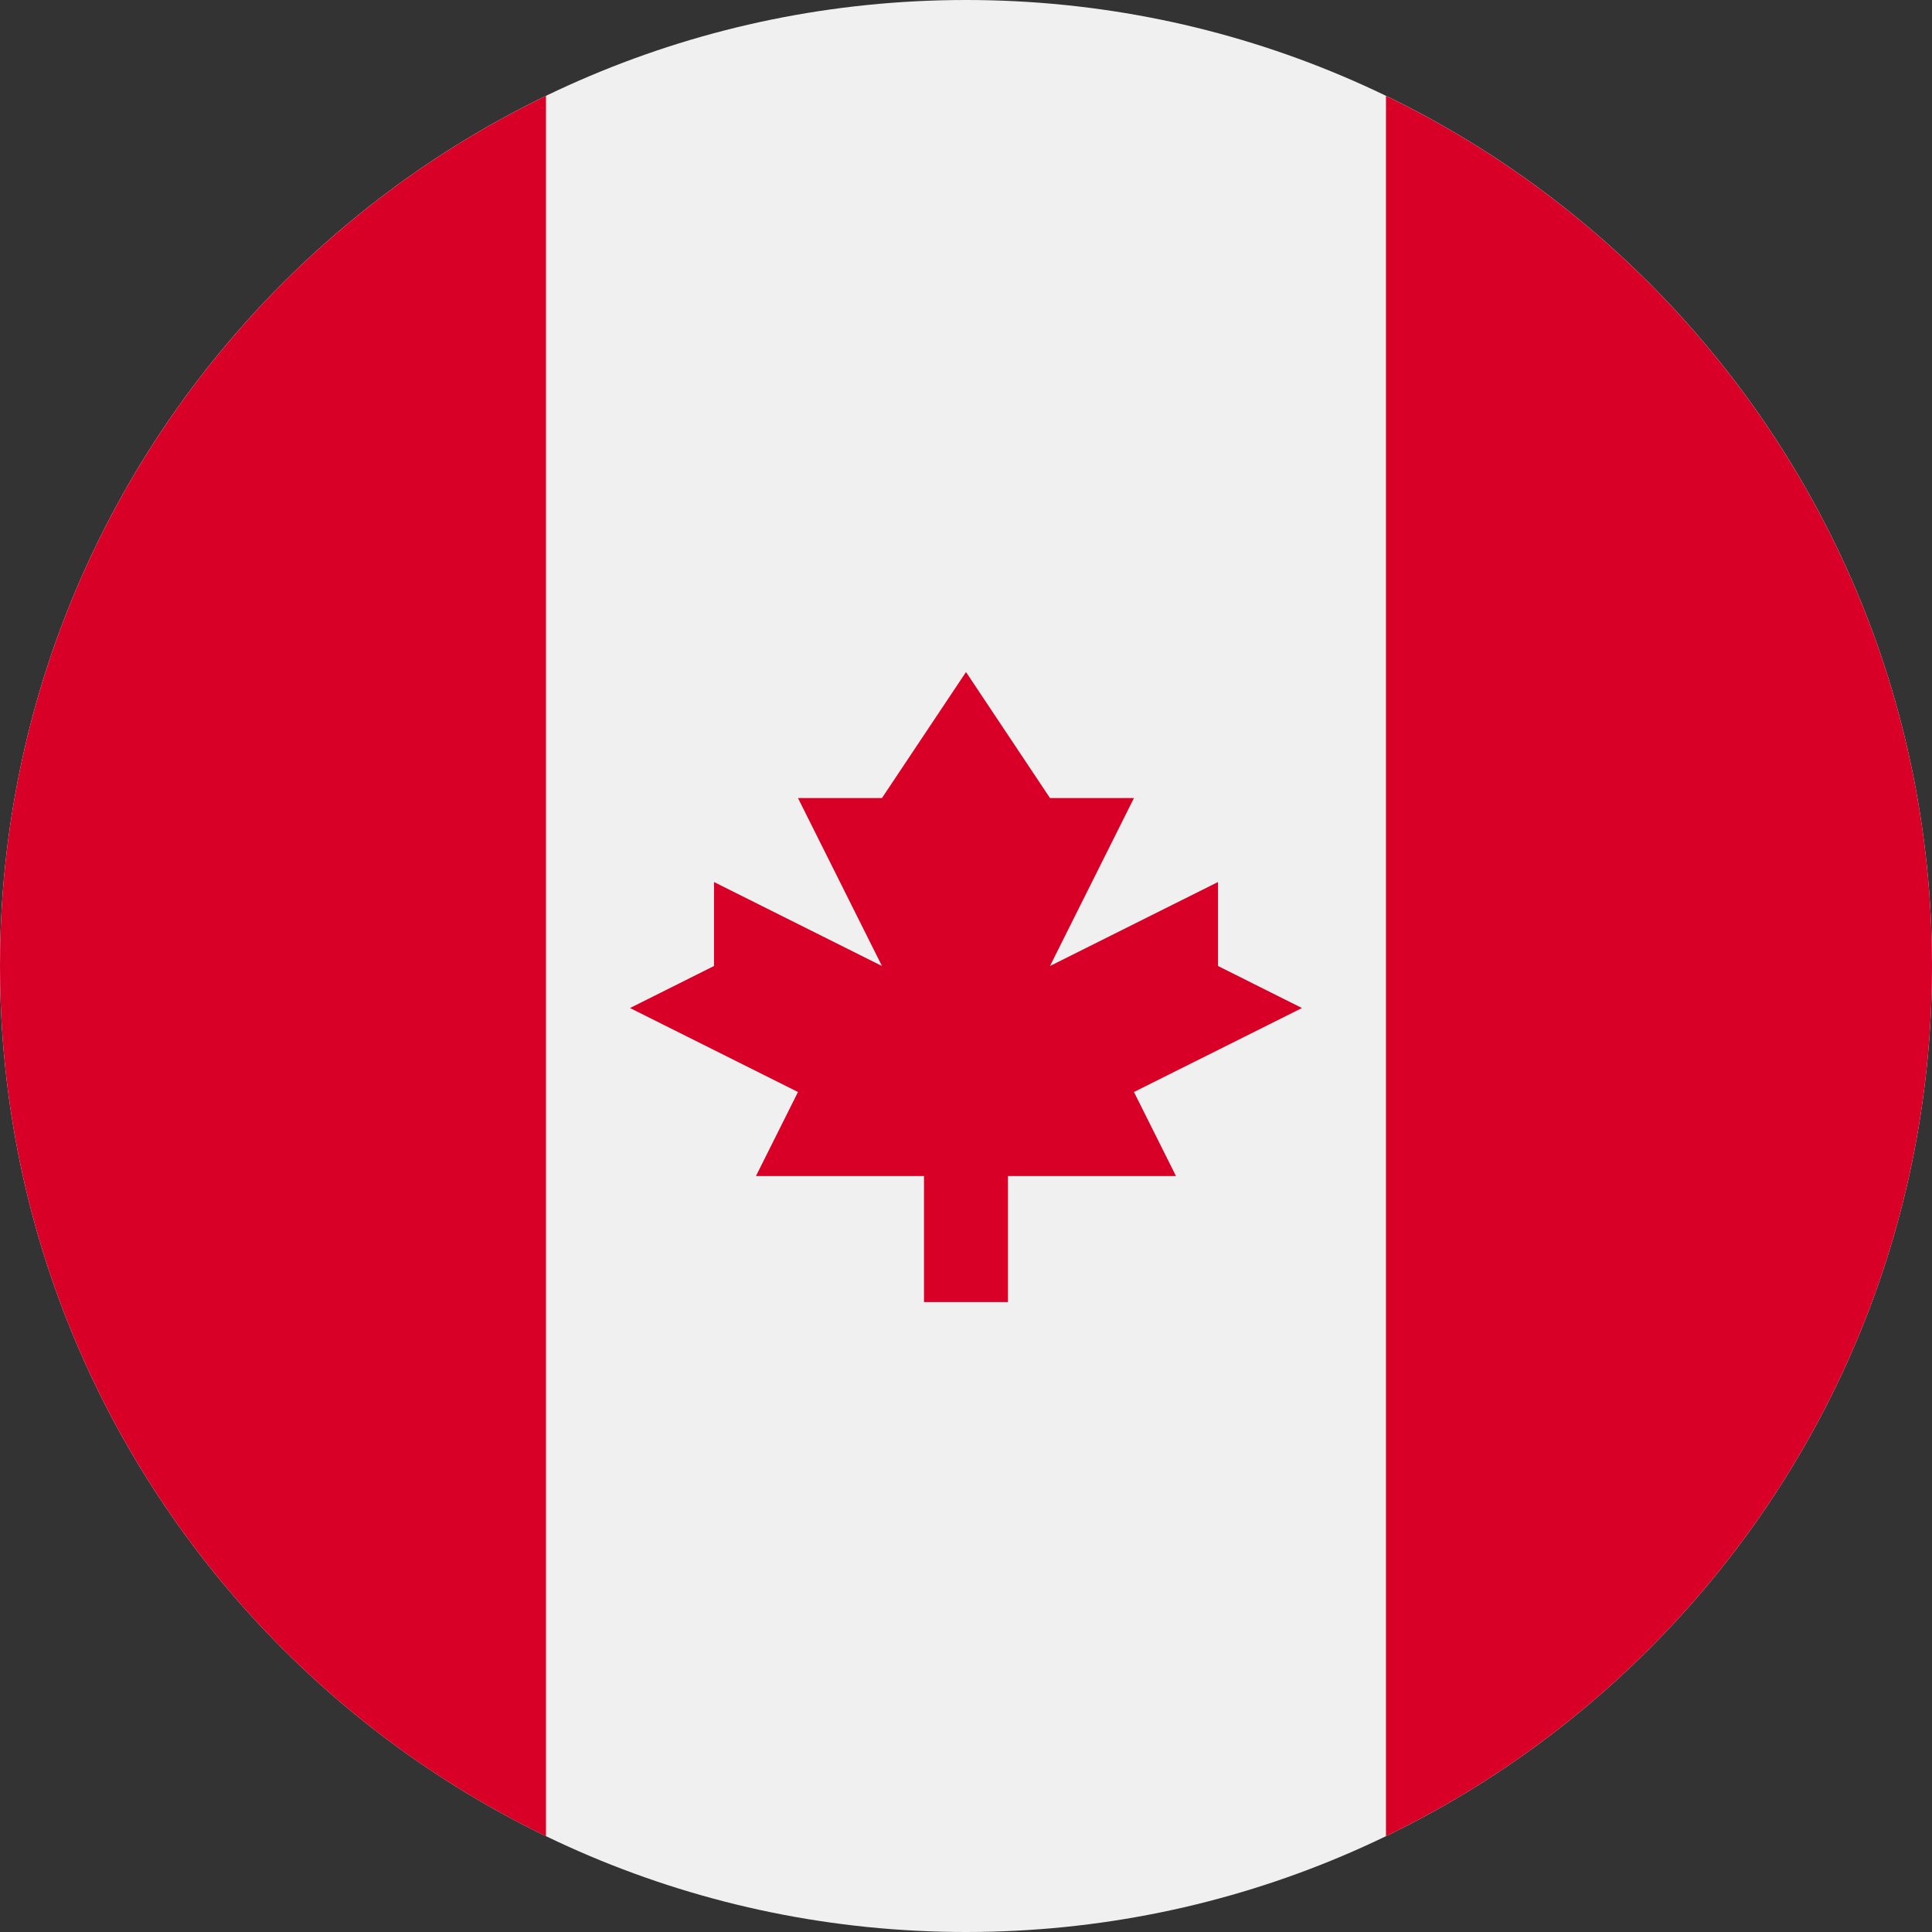
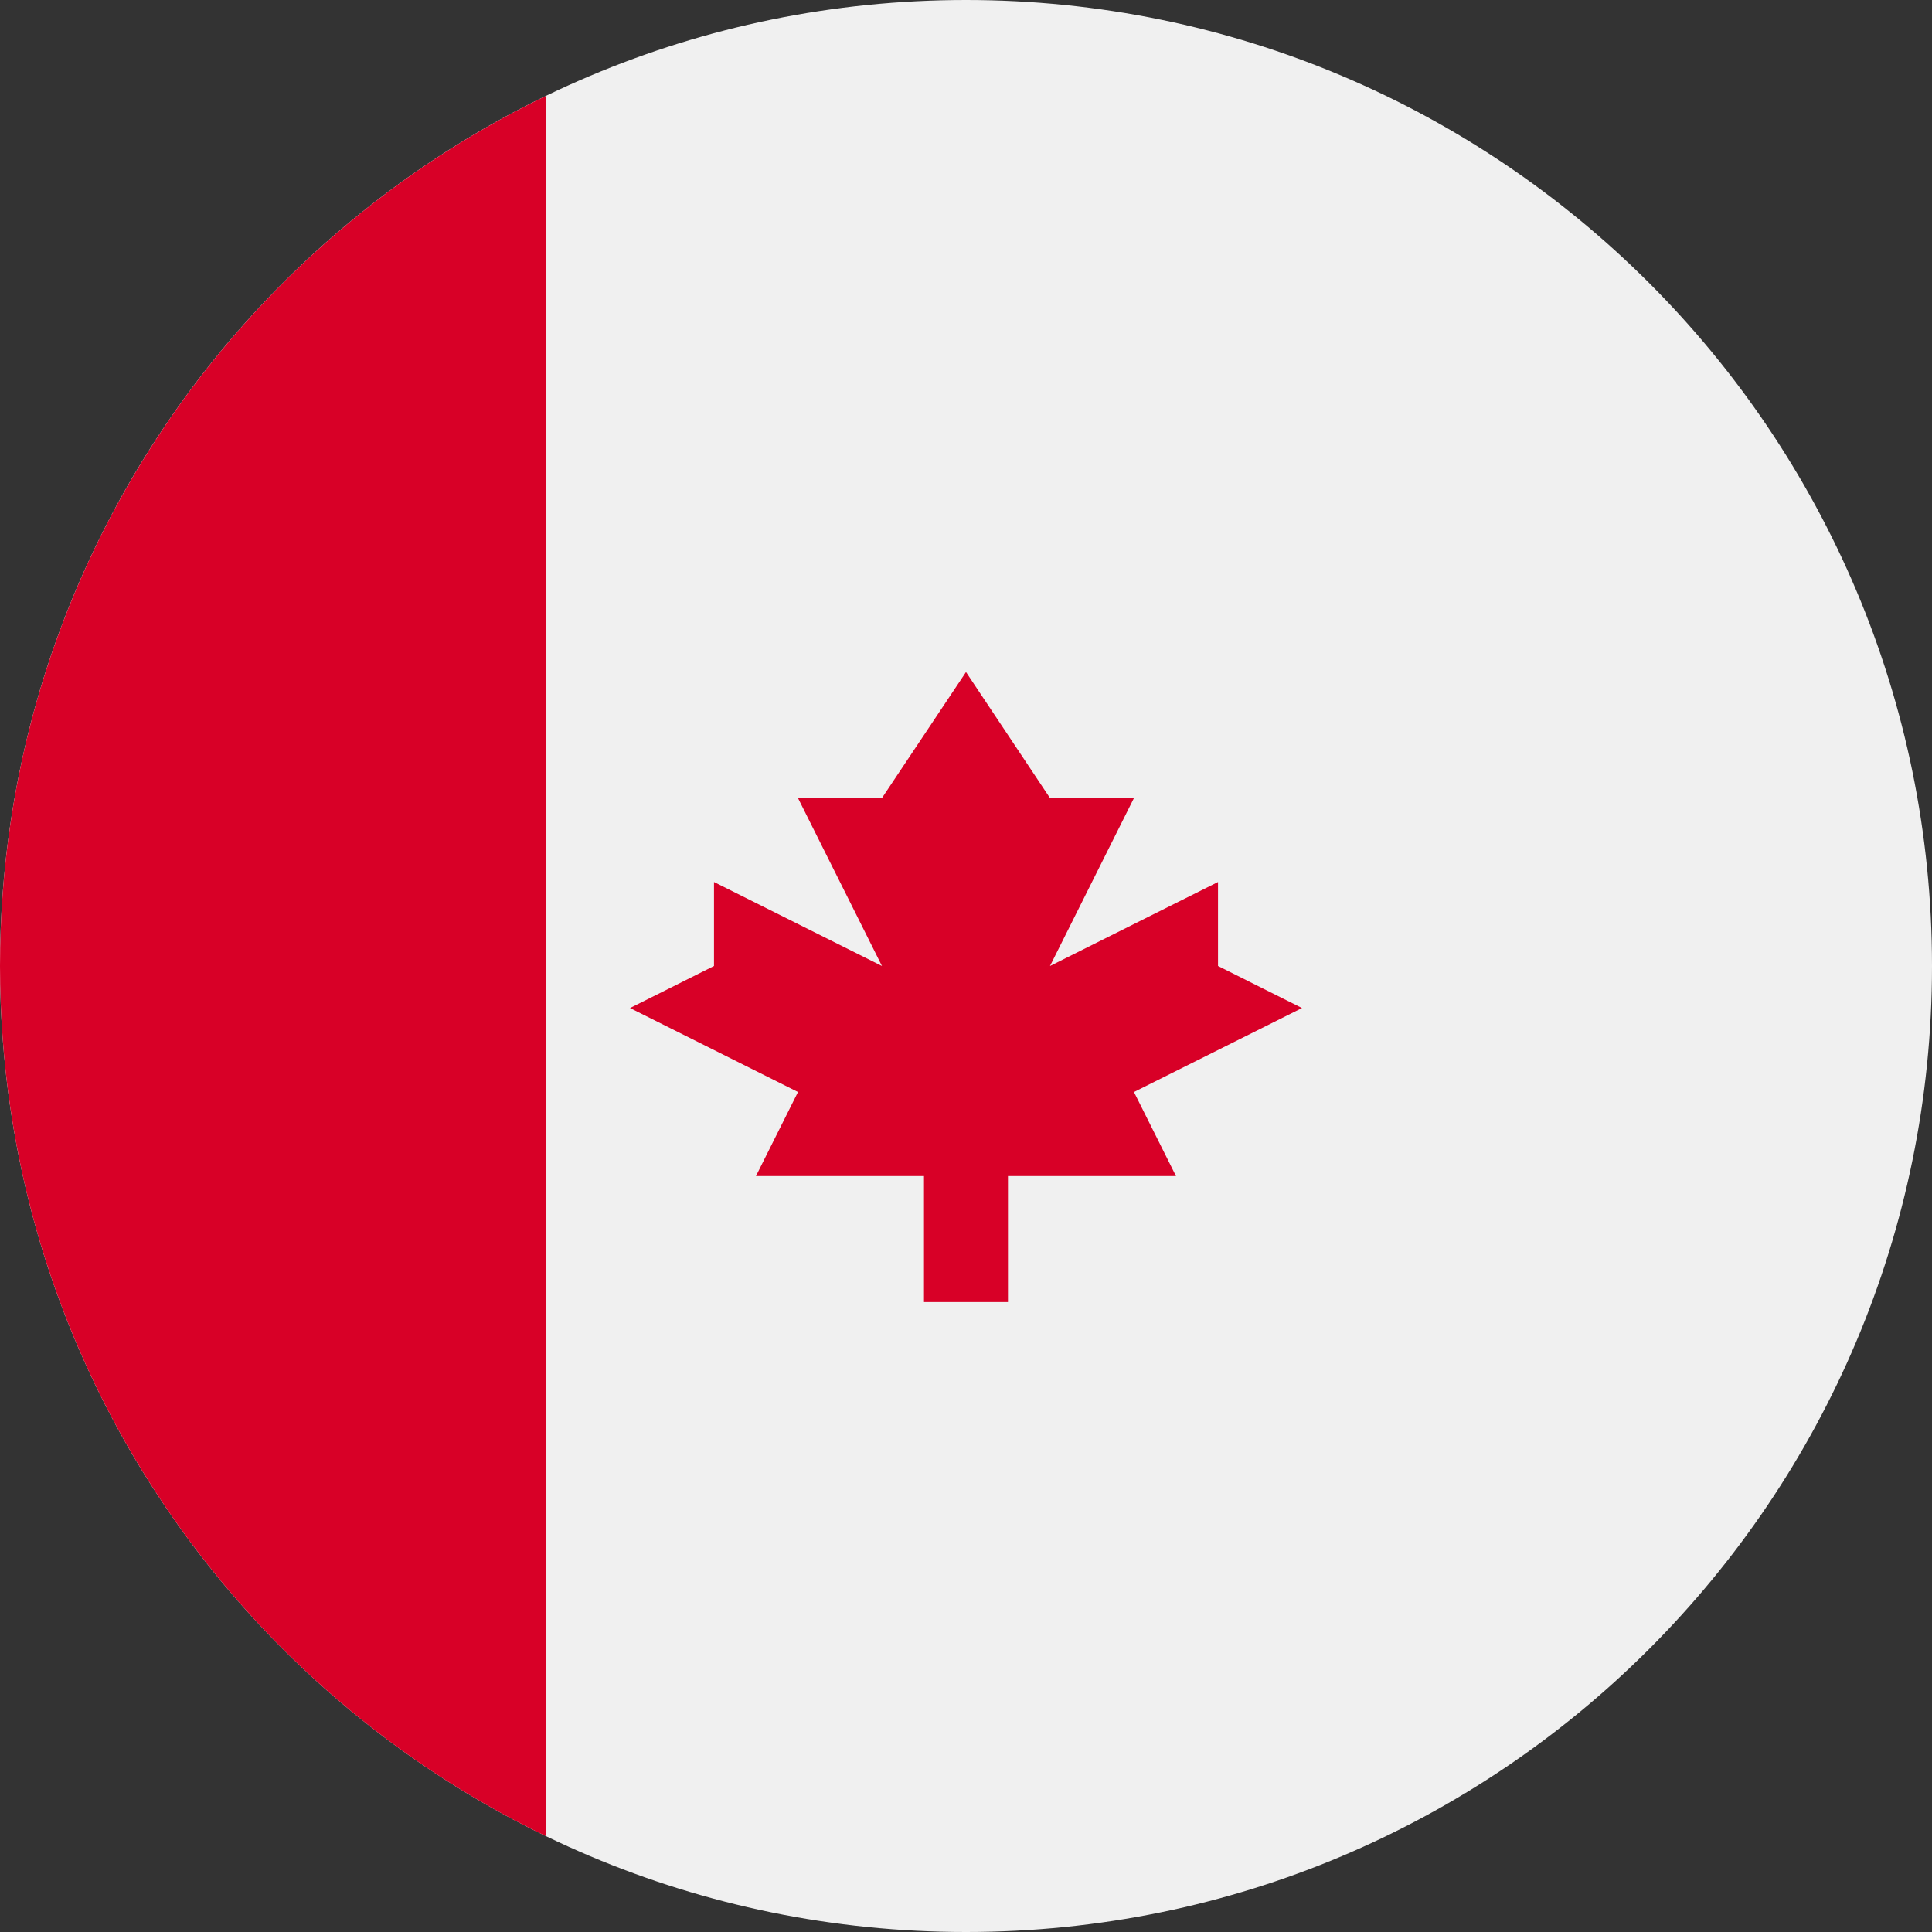
<svg xmlns="http://www.w3.org/2000/svg" width="32" height="32" viewBox="0 0 32 32" fill="none">
  <rect x="0" y="0" width="32" height="32" fill="#333333" stroke="none" />
  <g clip-path="url(#clip0_3681_34619)">
    <path d="M16 32C24.837 32 32 24.837 32 16C32 7.163 24.837 0 16 0C7.163 0 0 7.163 0 16C0 24.837 7.163 32 16 32Z" fill="#F0F0F0" />
-     <path d="M32 16C32 9.657 28.308 4.176 22.956 1.588V30.413C28.308 27.825 32 22.344 32 16Z" fill="#D80027" />
    <path d="M0 16C0 22.344 3.692 27.825 9.043 30.413V1.588C3.692 4.176 0 9.657 0 16Z" fill="#D80027" />
    <path d="M18.782 18.087L21.565 16.696L20.174 16V14.609L17.391 16L18.782 13.218H17.391L16 11.131L14.608 13.218H13.217L14.608 16L11.826 14.609V16L10.435 16.696L13.217 18.087L12.521 19.479H15.304V21.566H16.695V19.479H19.478L18.782 18.087Z" fill="#D80027" />
  </g>
  <defs>
    <clipPath id="clip0_3681_34619">
      <rect width="32" height="32" fill="white" />
    </clipPath>
  </defs>
</svg>